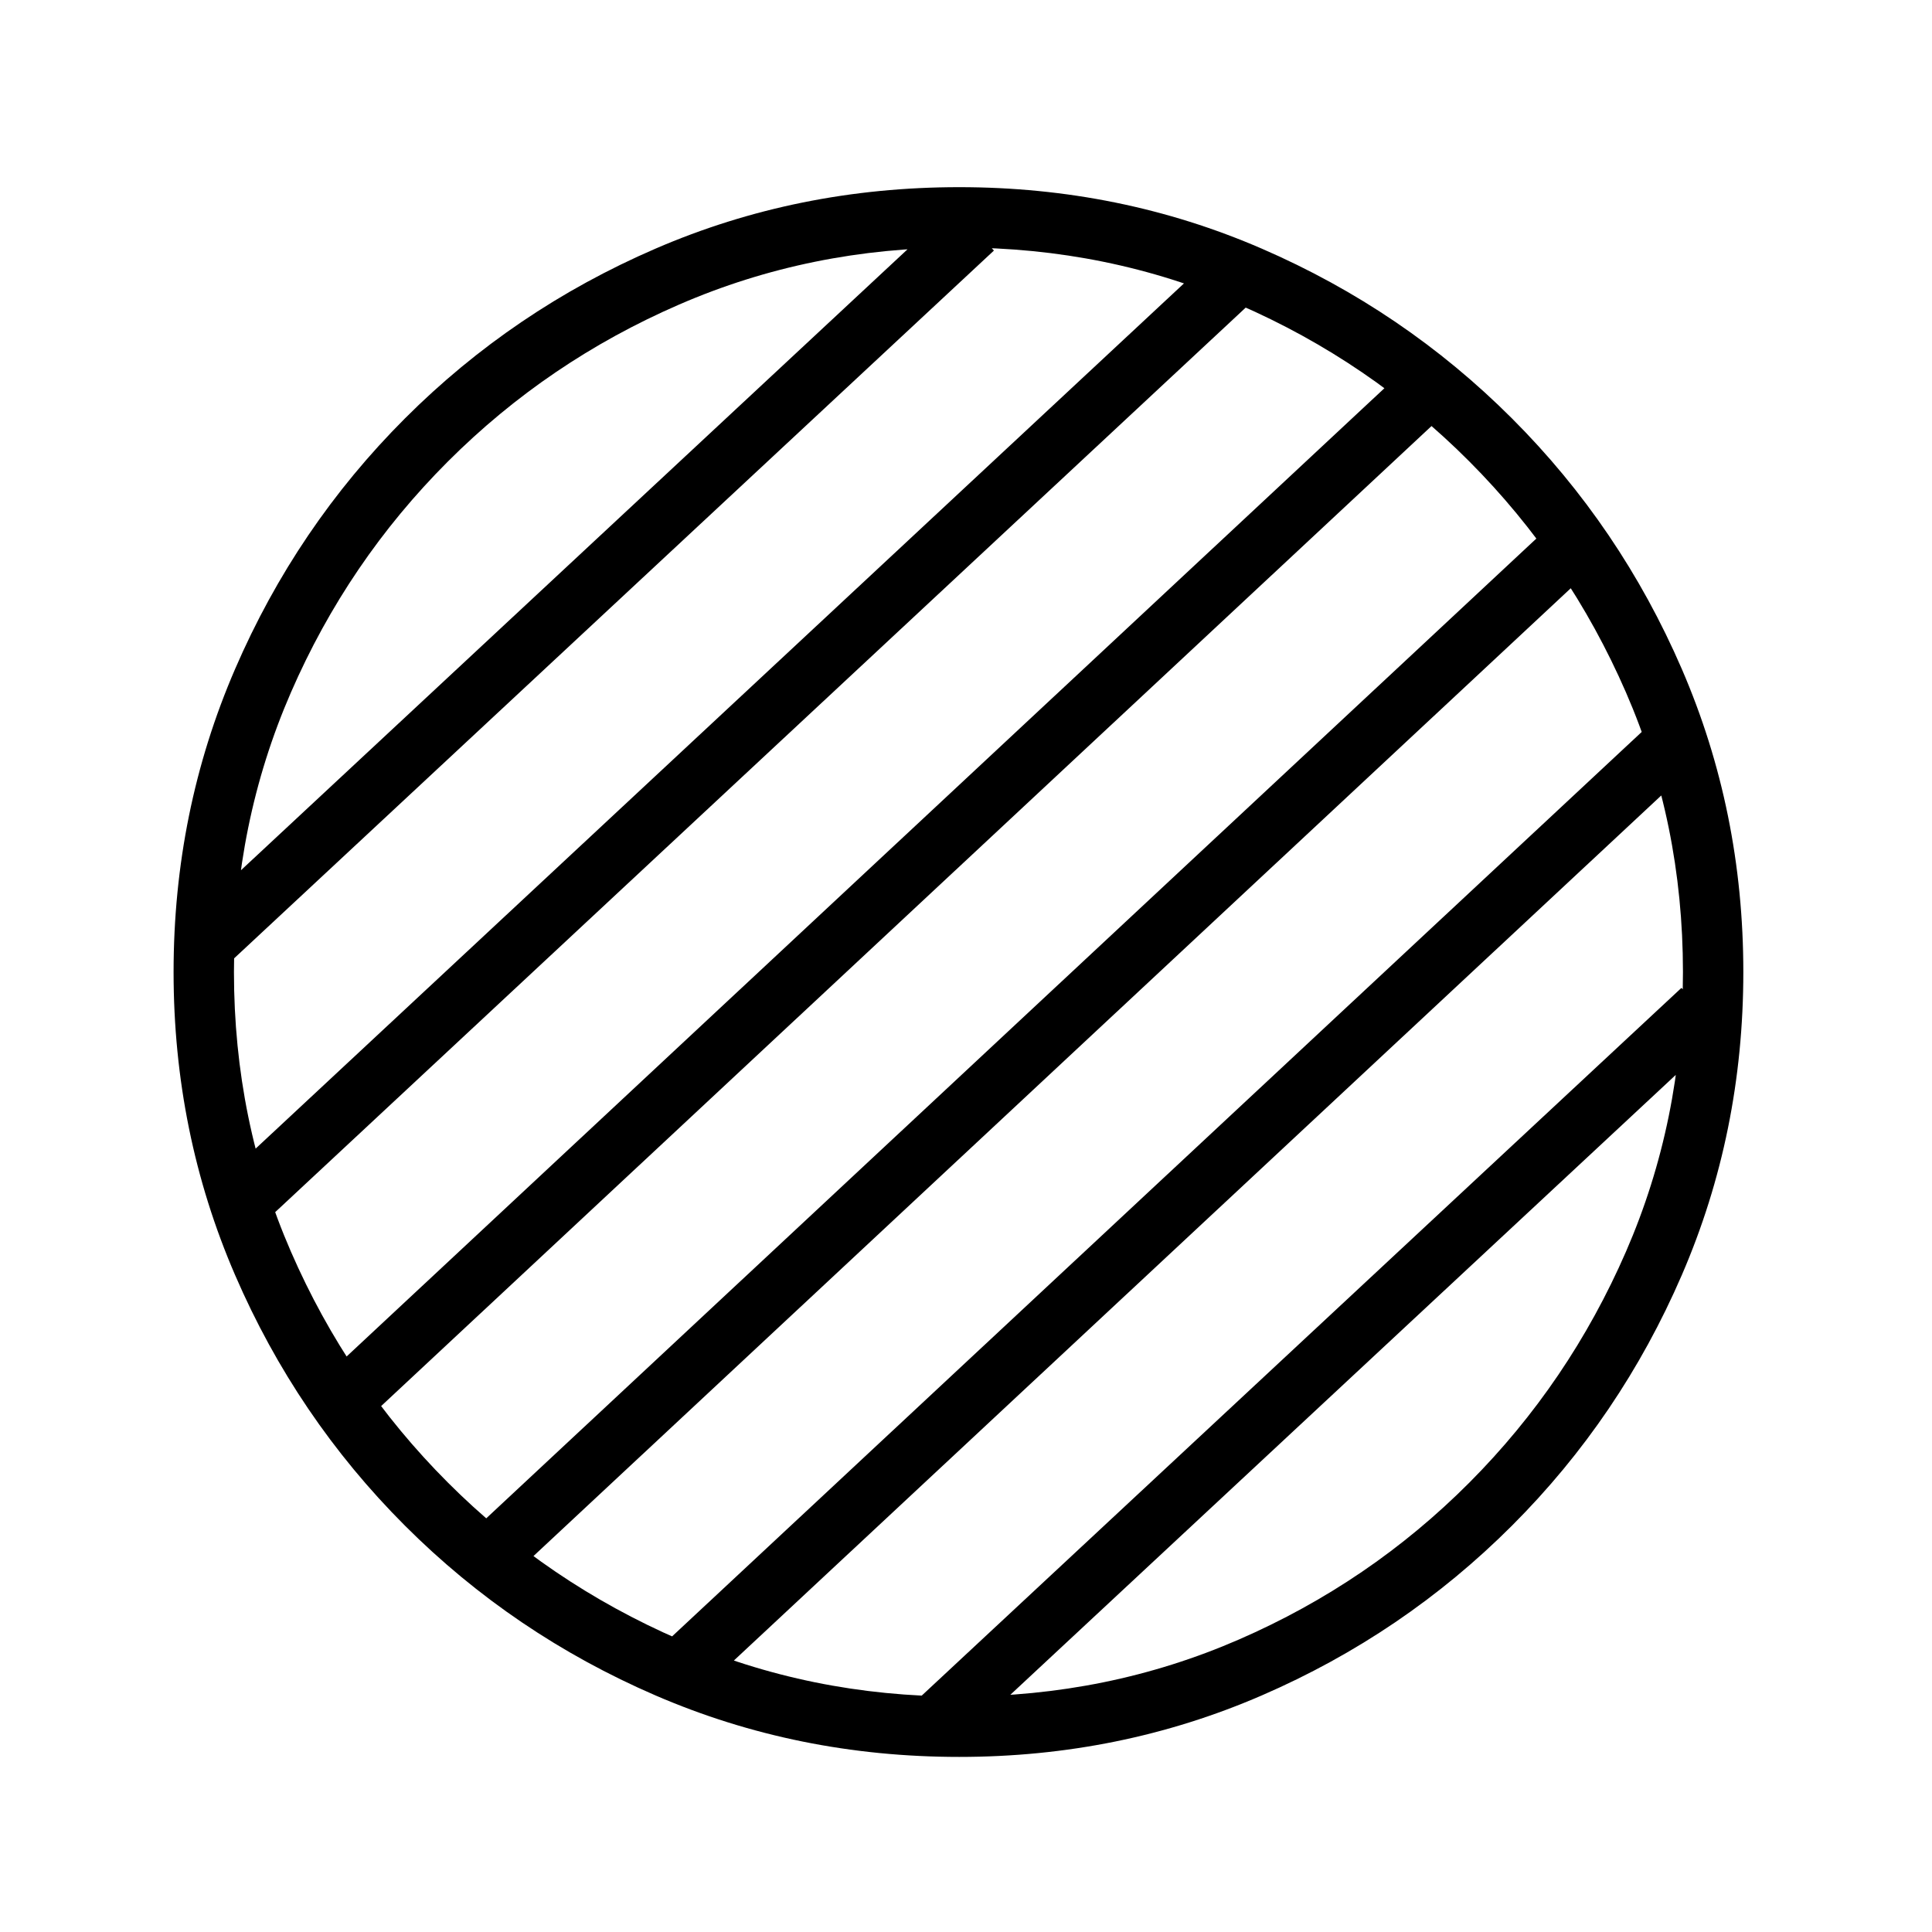
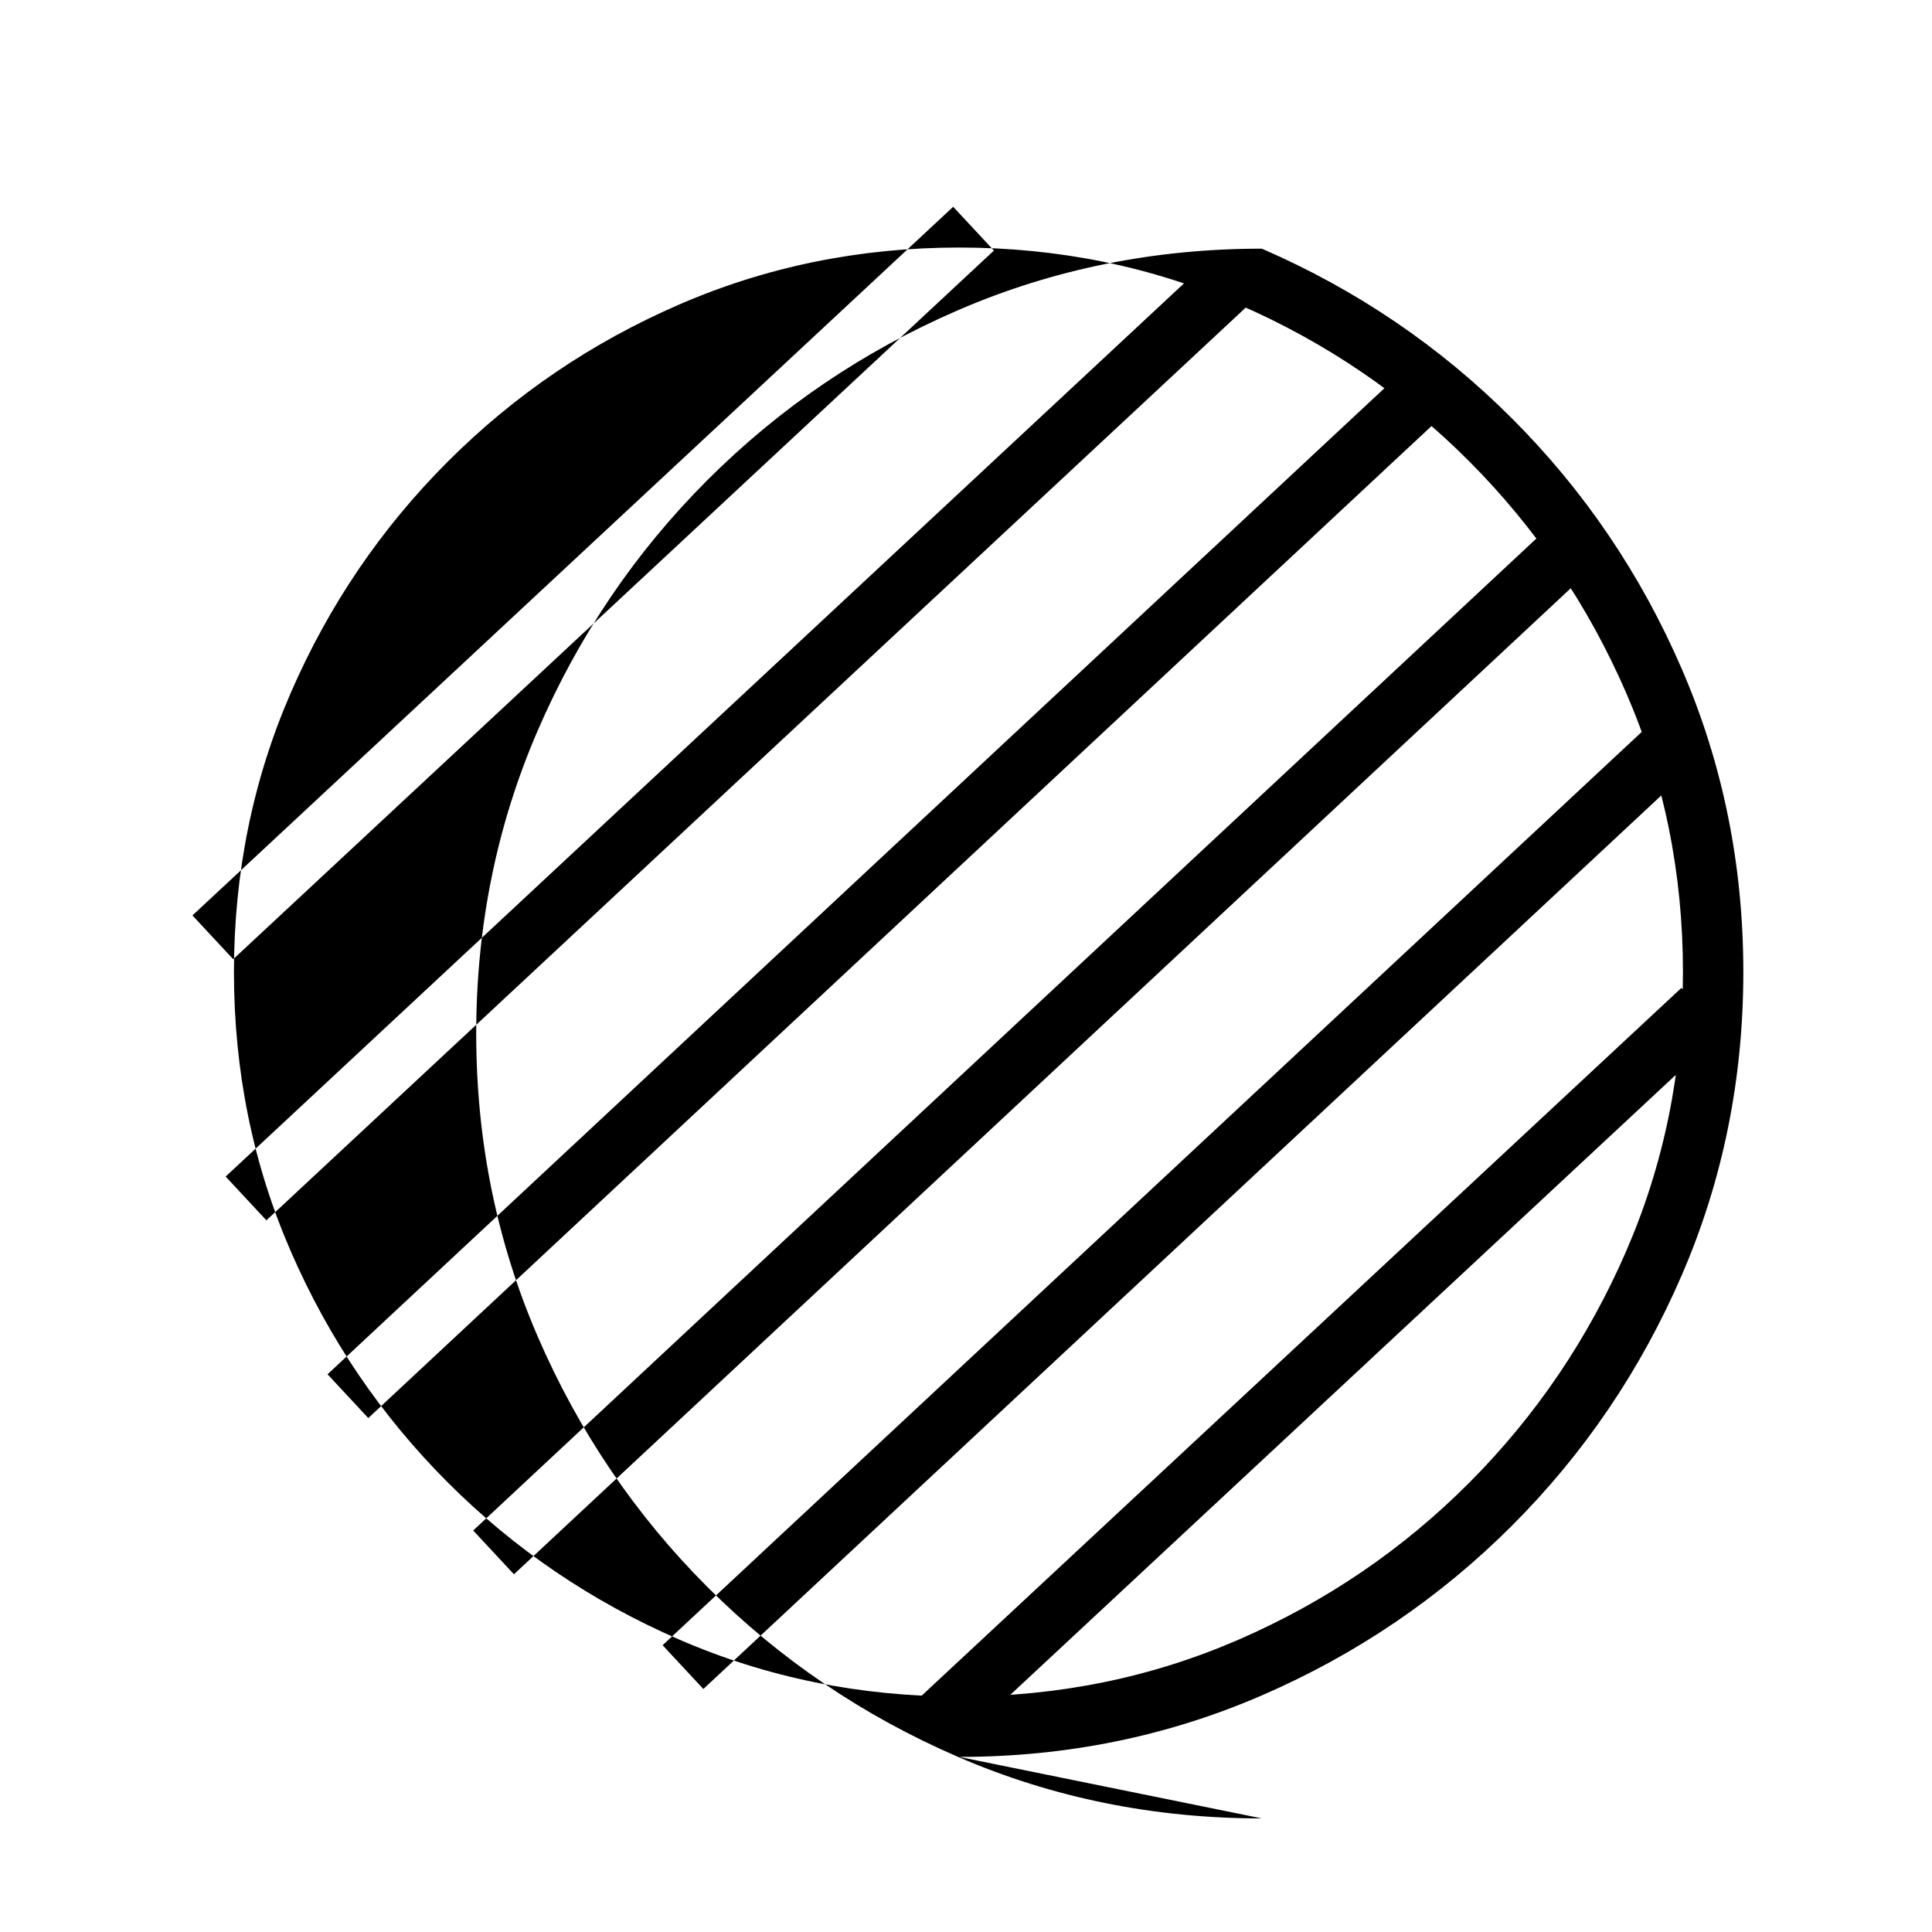
<svg xmlns="http://www.w3.org/2000/svg" version="1.1" viewBox="30 -350 2560 2560">
-   <path fill="currentColor" d="M1301 1978q213 0 401 -81.5t331.5 -225t225 -332t81.5 -401.5t-81.5 -401.5t-225 -332t-331.5 -225t-401 -81.5q-214 0 -402.5 81.5t-332 225t-225 332t-81.5 401.5t81.5 401.5t225 332t332 225t402.5 81.5zM1304 1956l1008 -939l-54 -58l-1008 939zM962 1888l1309 -1221 l-54 -58l-1309 1221zM711 1736l1433 -1337l-54 -58l-1433 1337zM1301 1898q-197 0 -371 -75.5t-306.5 -208t-208 -306t-75.5 -370.5t75.5 -370.5t208 -306t306.5 -208t371 -75.5t370.5 75.5t305.5 208t207.5 306t75.5 370.5t-75.5 370.5t-207.5 306t-305.5 208t-370.5 75.5z M518 1529l1433 -1337l-54 -58l-1433 1337zM383 1267l1309 -1220l-54 -58l-1309 1220zM339 921l1008 -939l-54 -58l-1008 939z" />
+   <path fill="currentColor" d="M1301 1978q213 0 401 -81.5t331.5 -225t225 -332t81.5 -401.5t-81.5 -401.5t-225 -332t-331.5 -225q-214 0 -402.5 81.5t-332 225t-225 332t-81.5 401.5t81.5 401.5t225 332t332 225t402.5 81.5zM1304 1956l1008 -939l-54 -58l-1008 939zM962 1888l1309 -1221 l-54 -58l-1309 1221zM711 1736l1433 -1337l-54 -58l-1433 1337zM1301 1898q-197 0 -371 -75.5t-306.5 -208t-208 -306t-75.5 -370.5t75.5 -370.5t208 -306t306.5 -208t371 -75.5t370.5 75.5t305.5 208t207.5 306t75.5 370.5t-75.5 370.5t-207.5 306t-305.5 208t-370.5 75.5z M518 1529l1433 -1337l-54 -58l-1433 1337zM383 1267l1309 -1220l-54 -58l-1309 1220zM339 921l1008 -939l-54 -58l-1008 939z" />
</svg>